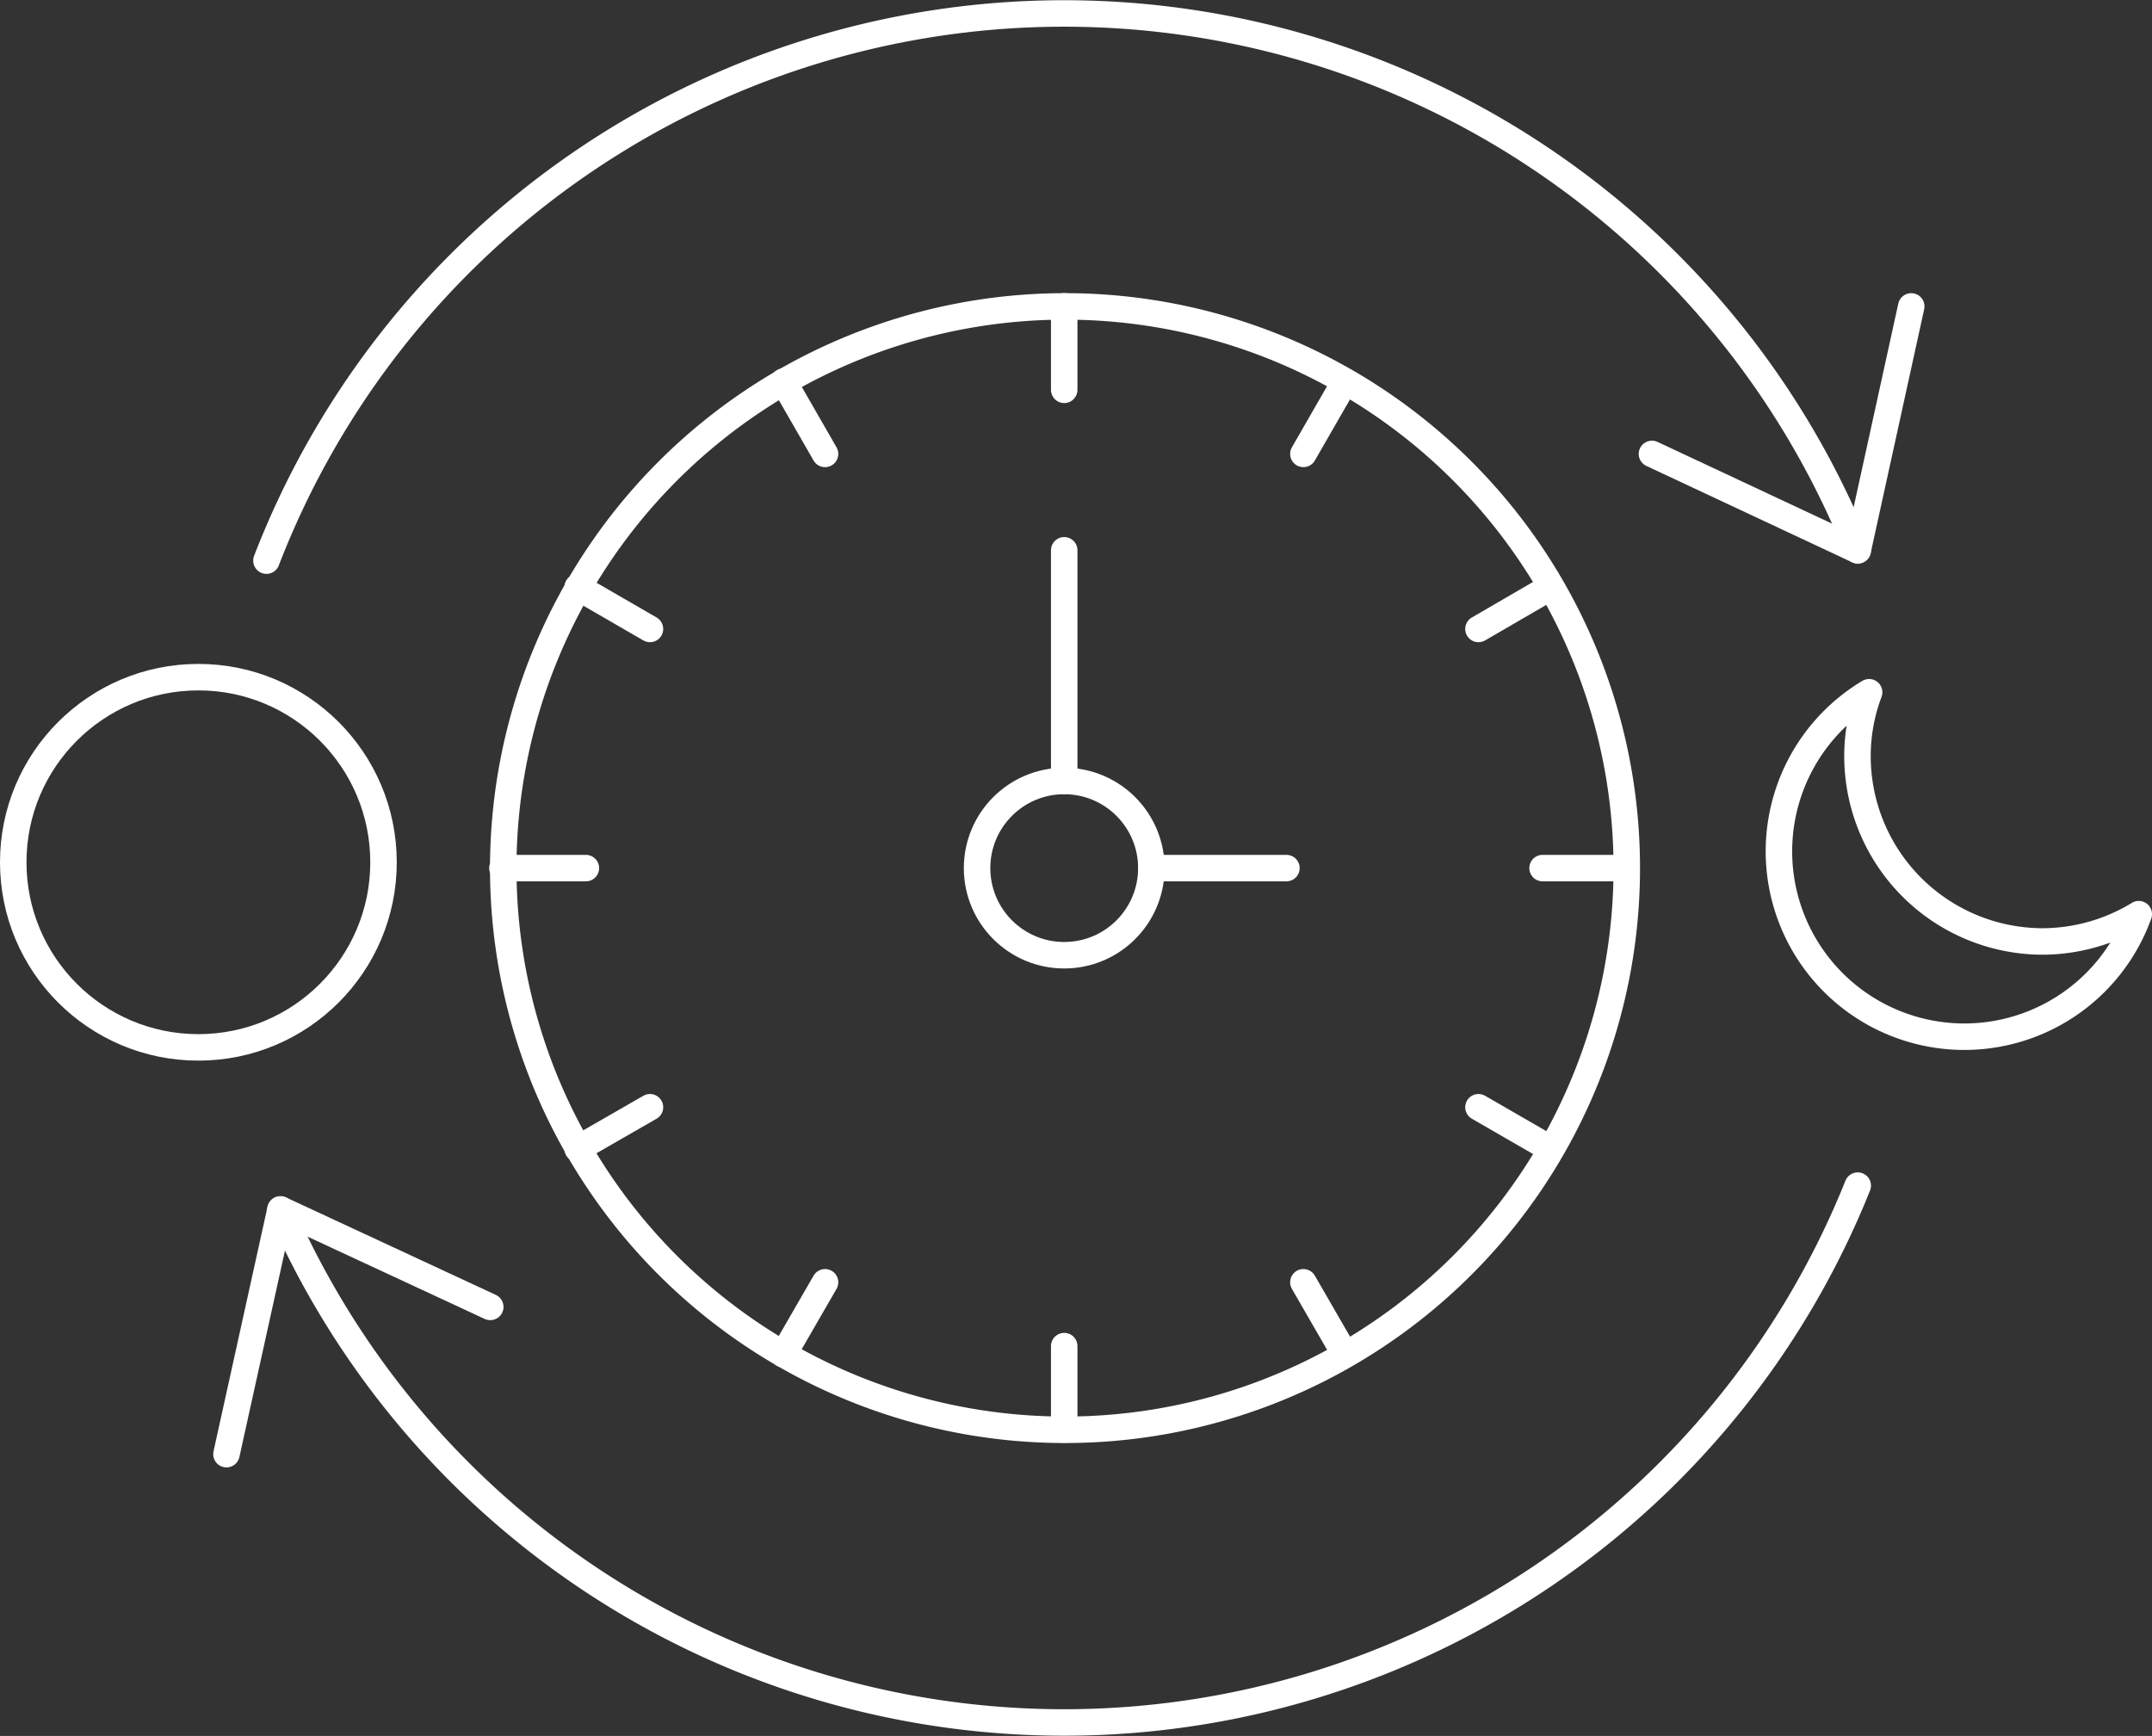
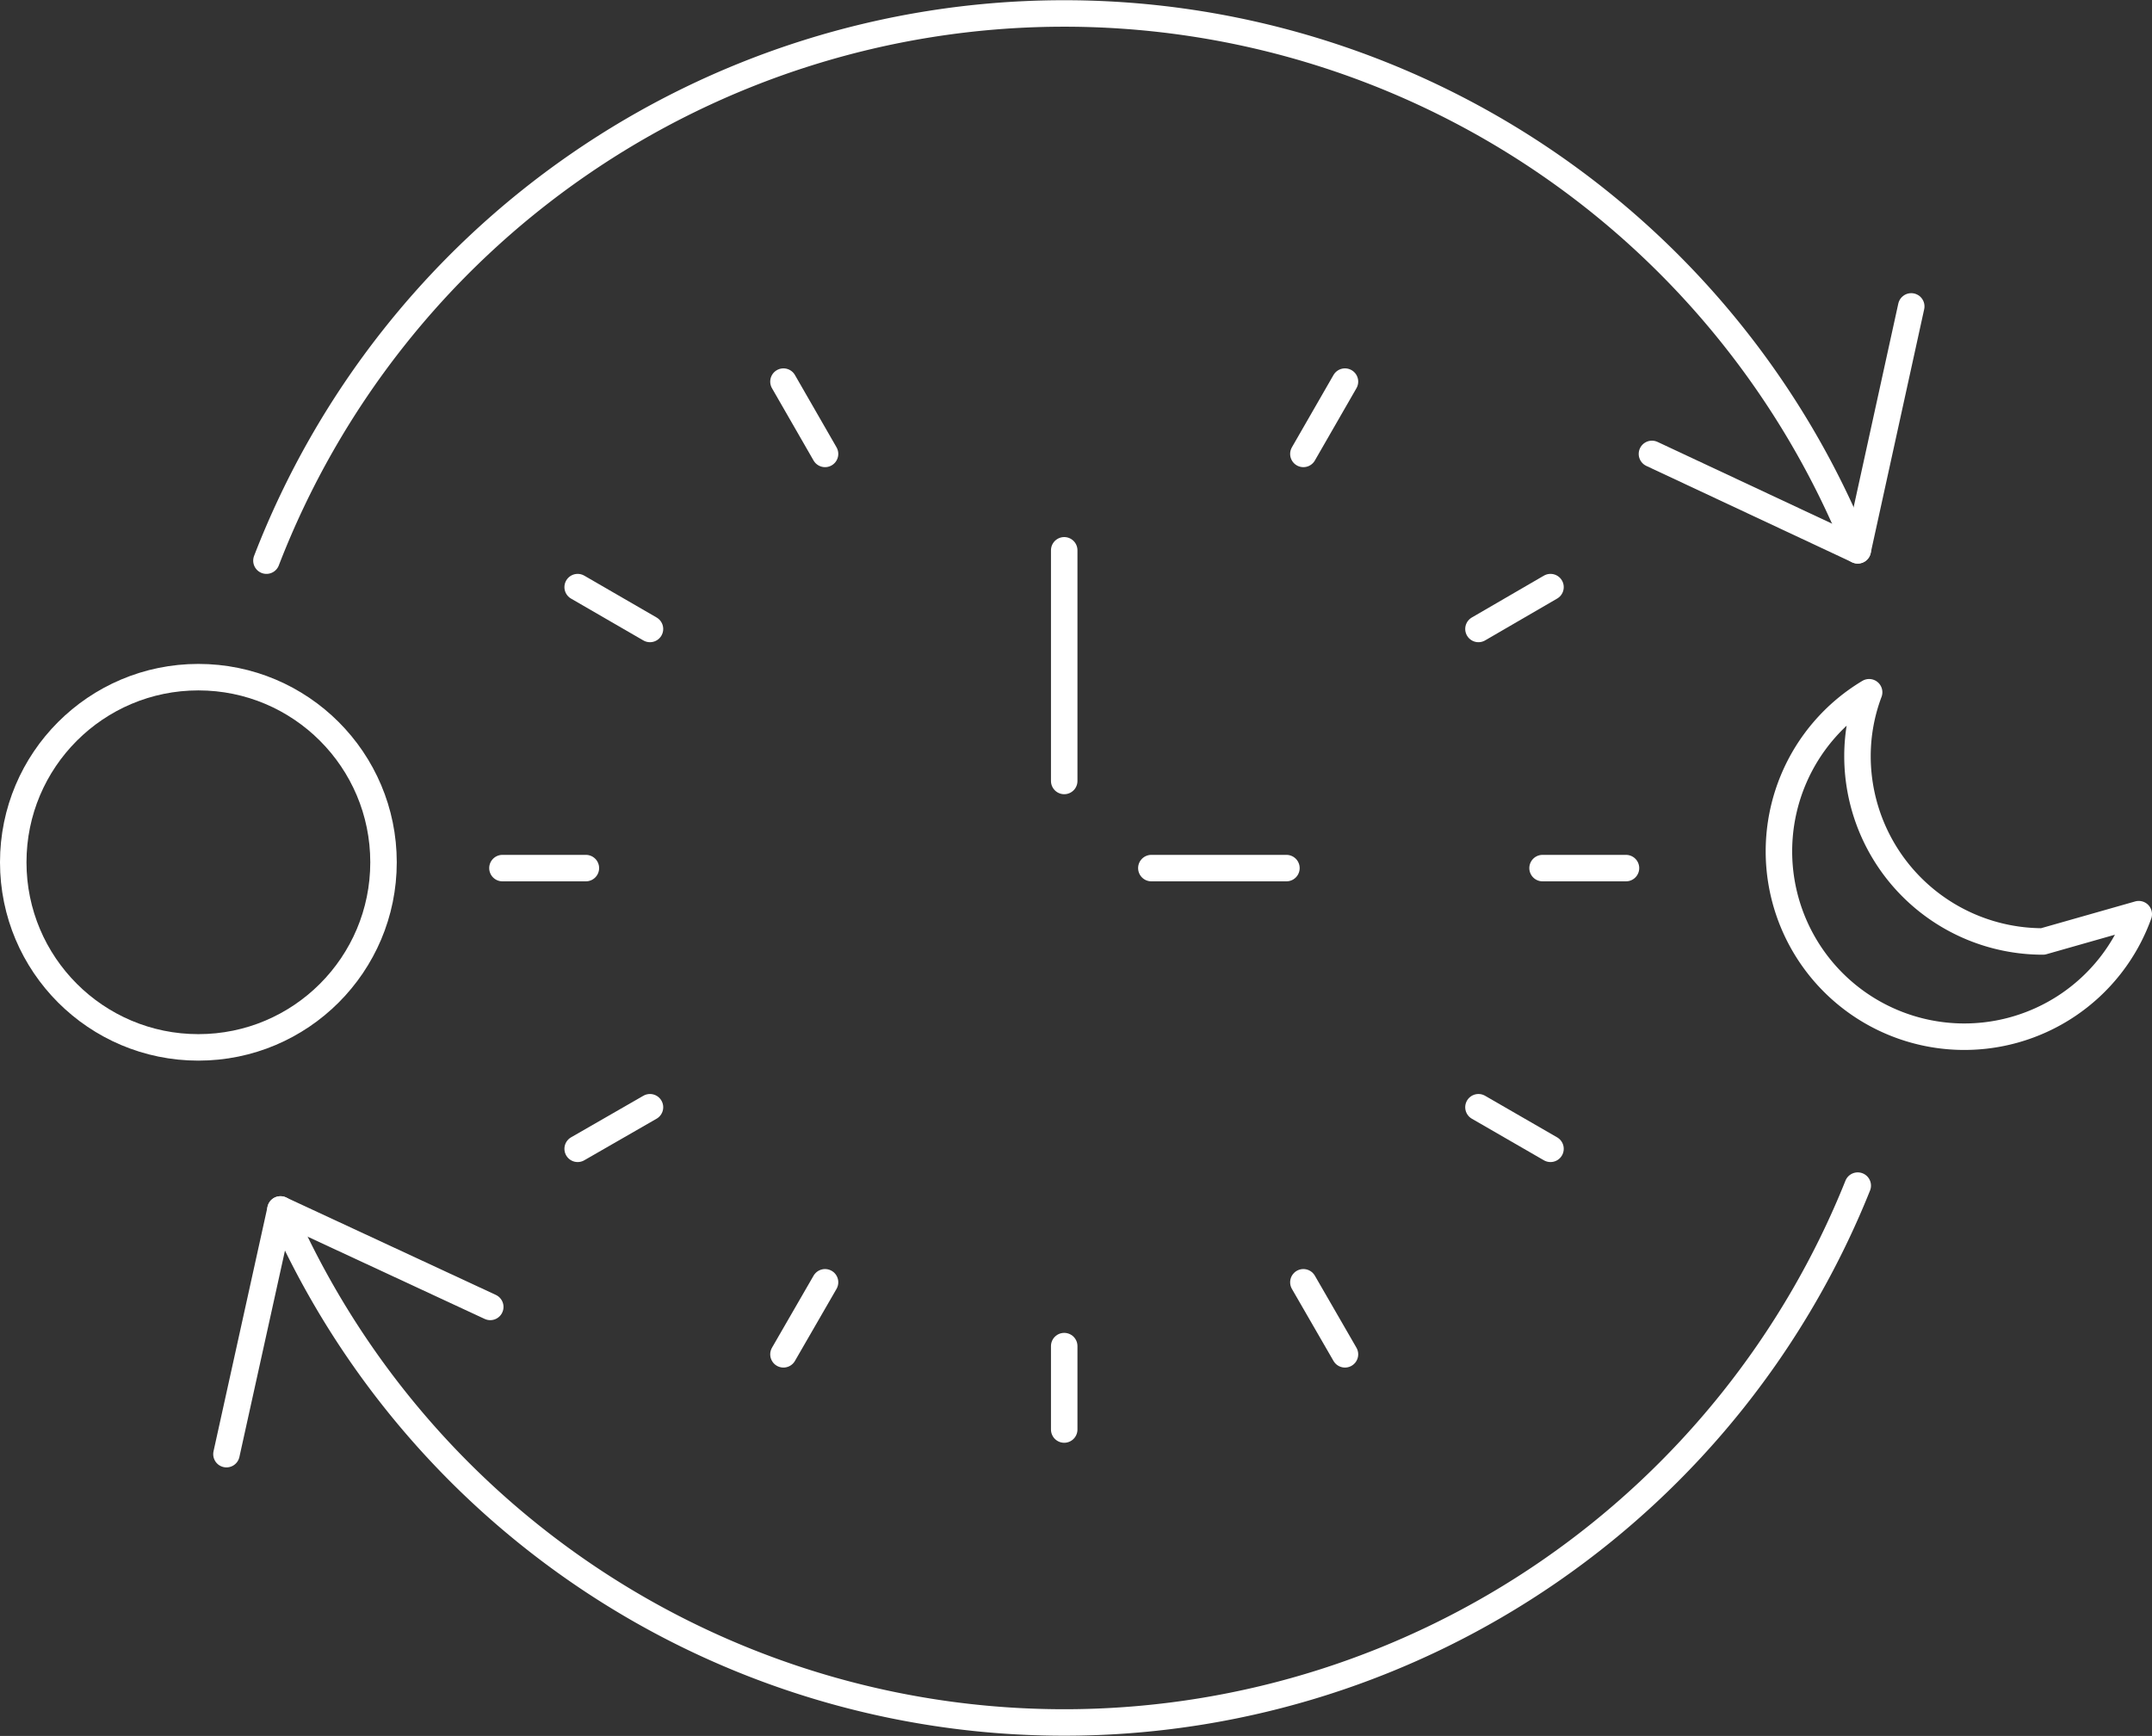
<svg xmlns="http://www.w3.org/2000/svg" viewBox="0 0 81.25 65.55">
  <rect x="0" y="0" width="81.25" height="65.55" fill="#333333" stroke="none" />
  <defs>
    <style>.cls-1{fill:none;stroke:#fff;stroke-linecap:round;stroke-linejoin:round;}</style>
  </defs>
  <g id="图层_2" data-name="图层 2">
    <g id="图层_1-2" data-name="图层 1">
-       <path class="cls-1" d="M40.18,11.57A21.21,21.21,0,1,1,19,32.78,21.22,21.22,0,0,1,40.18,11.57Z" />
      <path class="cls-1" d="M70.14,20.78a32.28,32.28,0,0,0-60.08.39" />
      <path class="cls-1" d="M70.14,44.77a32.28,32.28,0,0,1-59.55.9" />
-       <circle class="cls-1" cx="40.18" cy="32.78" r="3.29" />
      <line class="cls-1" x1="40.18" y1="20.78" x2="40.18" y2="29.49" />
      <line class="cls-1" x1="48.57" y1="32.78" x2="43.47" y2="32.78" />
-       <line class="cls-1" x1="40.18" y1="11.57" x2="40.18" y2="14.72" />
      <line class="cls-1" x1="29.58" y1="14.41" x2="31.15" y2="17.14" />
      <line class="cls-1" x1="21.81" y1="22.17" x2="24.54" y2="23.75" />
      <line class="cls-1" x1="18.97" y1="32.78" x2="22.12" y2="32.78" />
      <line class="cls-1" x1="21.81" y1="43.38" x2="24.54" y2="41.81" />
      <line class="cls-1" x1="29.58" y1="51.14" x2="31.15" y2="48.42" />
      <line class="cls-1" x1="40.18" y1="53.98" x2="40.18" y2="50.83" />
      <line class="cls-1" x1="50.78" y1="51.14" x2="49.21" y2="48.42" />
      <line class="cls-1" x1="58.54" y1="43.38" x2="55.82" y2="41.81" />
      <line class="cls-1" x1="61.39" y1="32.78" x2="58.24" y2="32.78" />
      <line class="cls-1" x1="58.54" y1="22.17" x2="55.82" y2="23.75" />
      <line class="cls-1" x1="50.78" y1="14.41" x2="49.21" y2="17.14" />
      <polyline class="cls-1" points="62.37 17.14 70.14 20.78 72.16 11.57" />
      <polyline class="cls-1" points="8.55 54.91 10.59 45.67 18.51 49.35" />
      <circle class="cls-1" cx="7.49" cy="32.56" r="6.99" />
-       <path class="cls-1" d="M77.13,35.55a7,7,0,0,1-7-7,6.85,6.85,0,0,1,.44-2.41,7,7,0,1,0,10.18,8.38A7,7,0,0,1,77.13,35.55Z" />
+       <path class="cls-1" d="M77.13,35.55a7,7,0,0,1-7-7,6.85,6.85,0,0,1,.44-2.41,7,7,0,1,0,10.18,8.38Z" />
    </g>
  </g>
</svg>